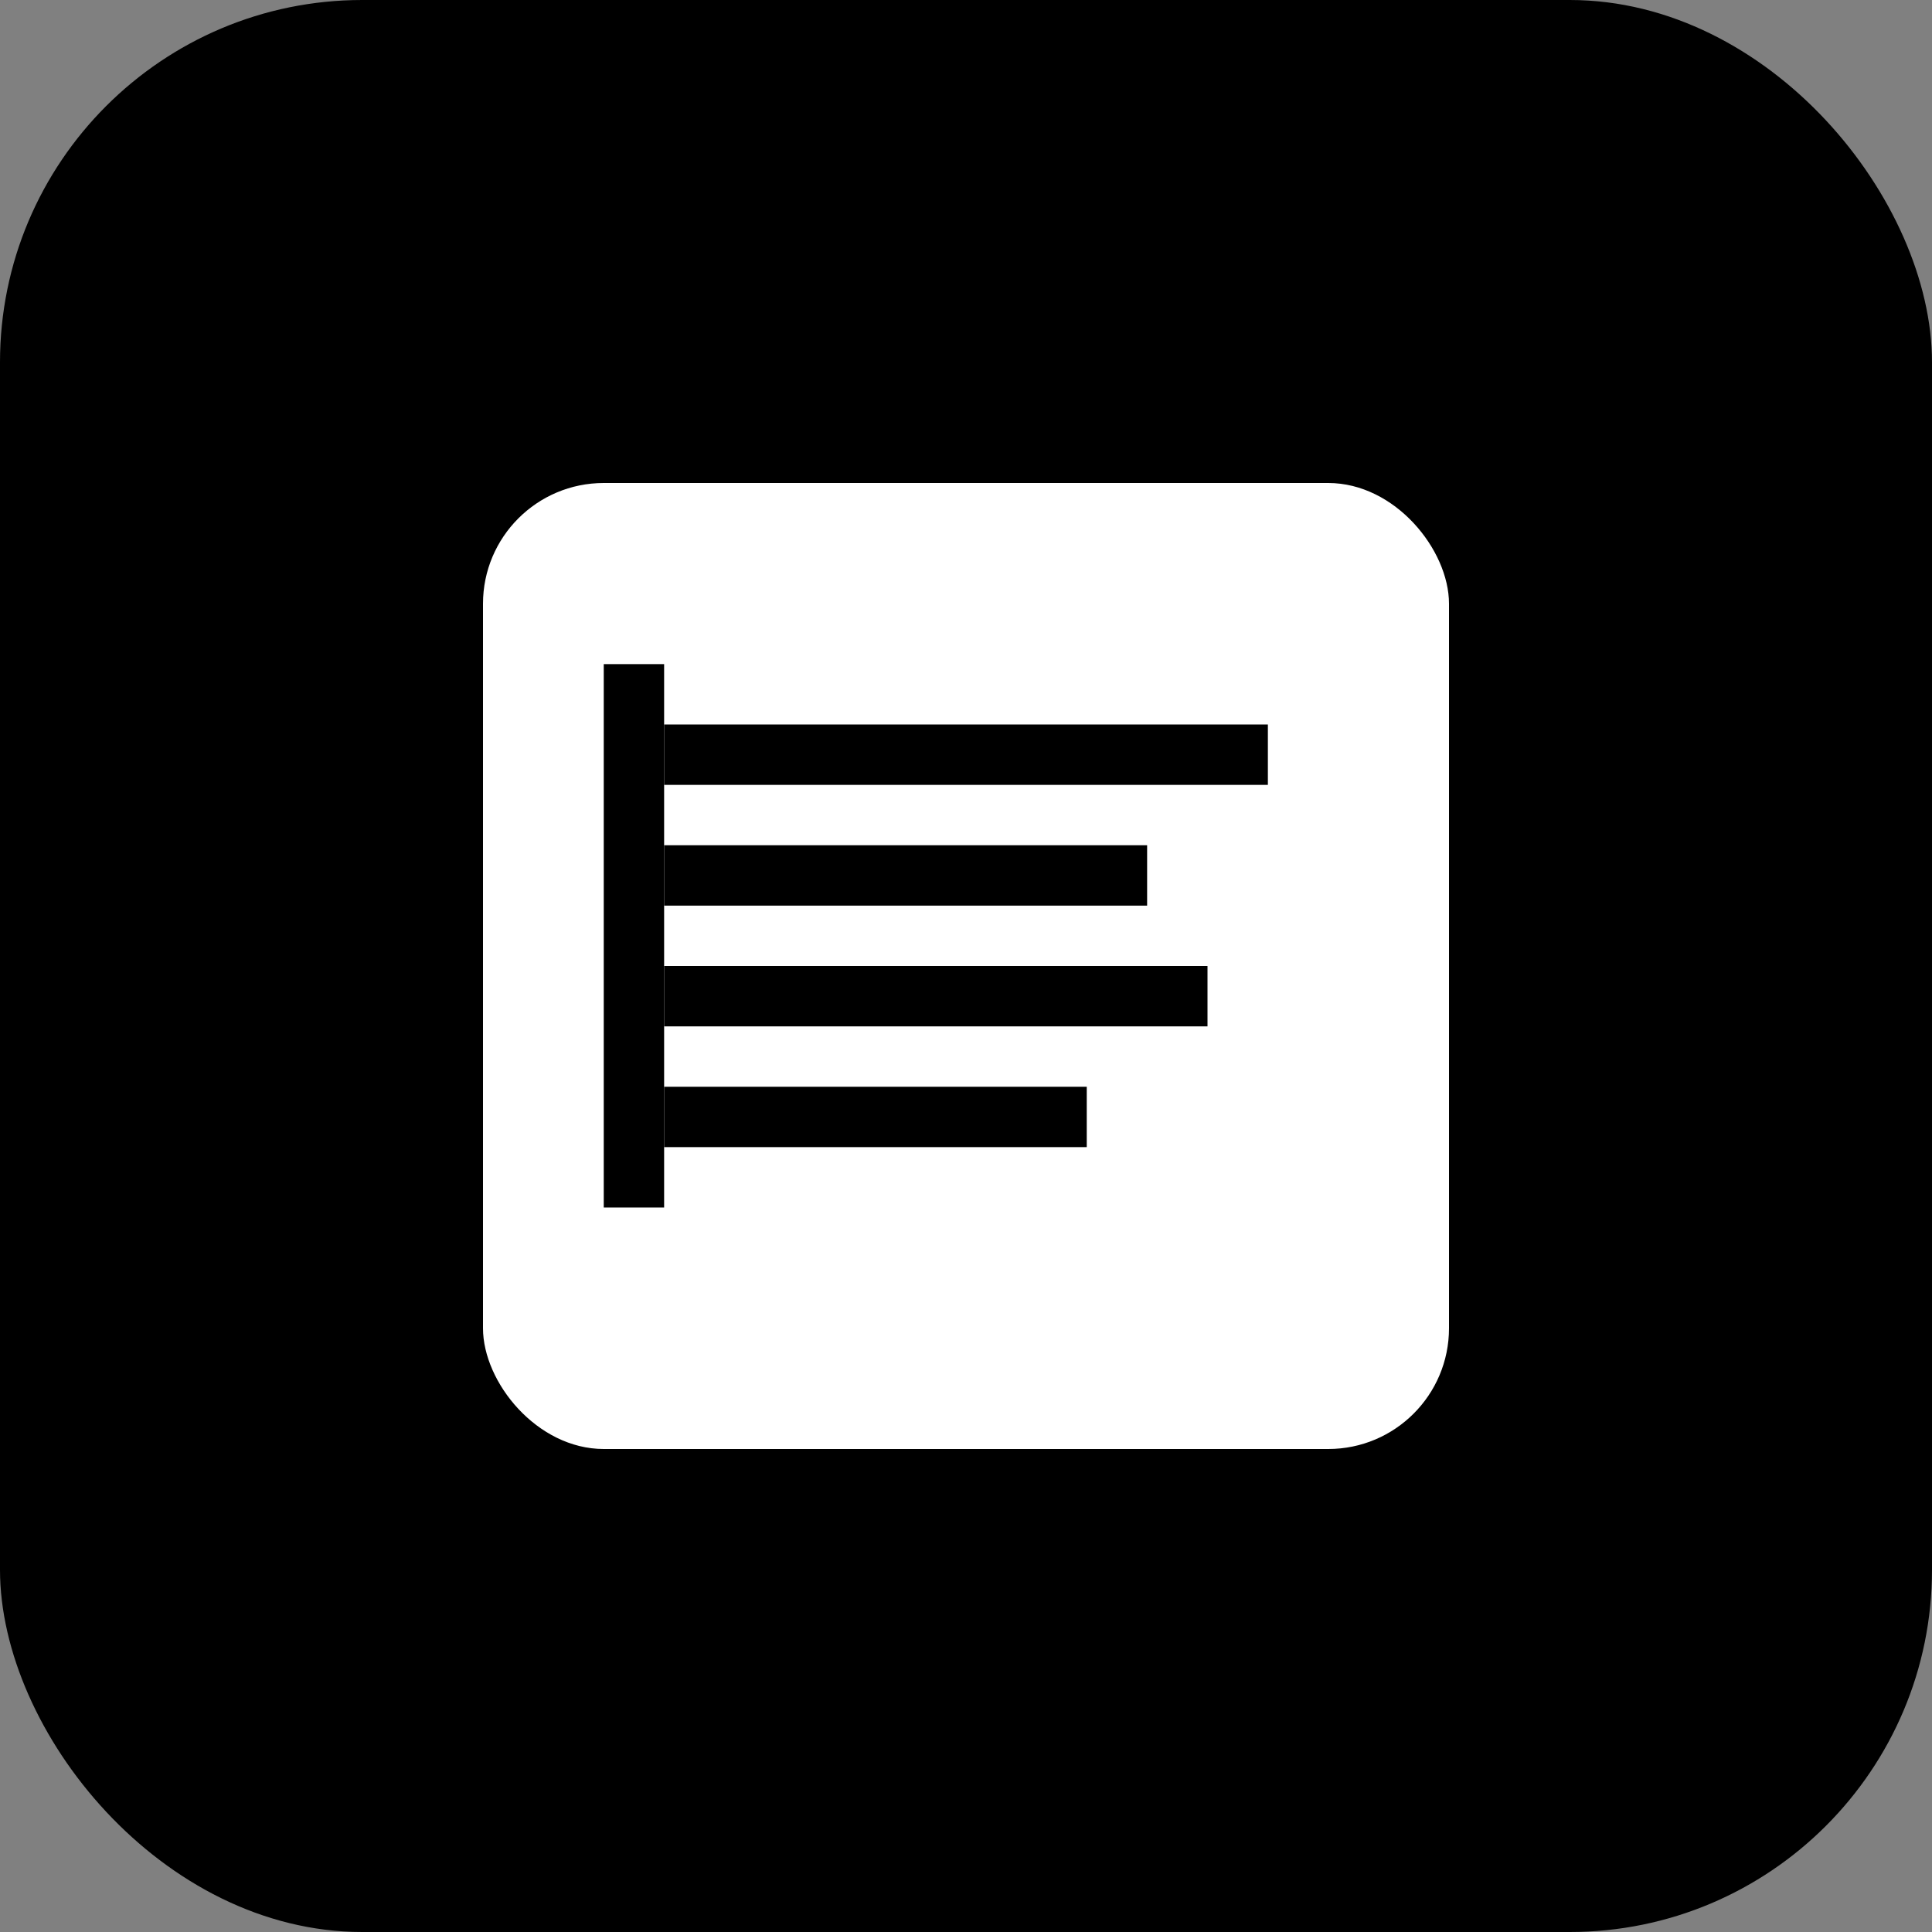
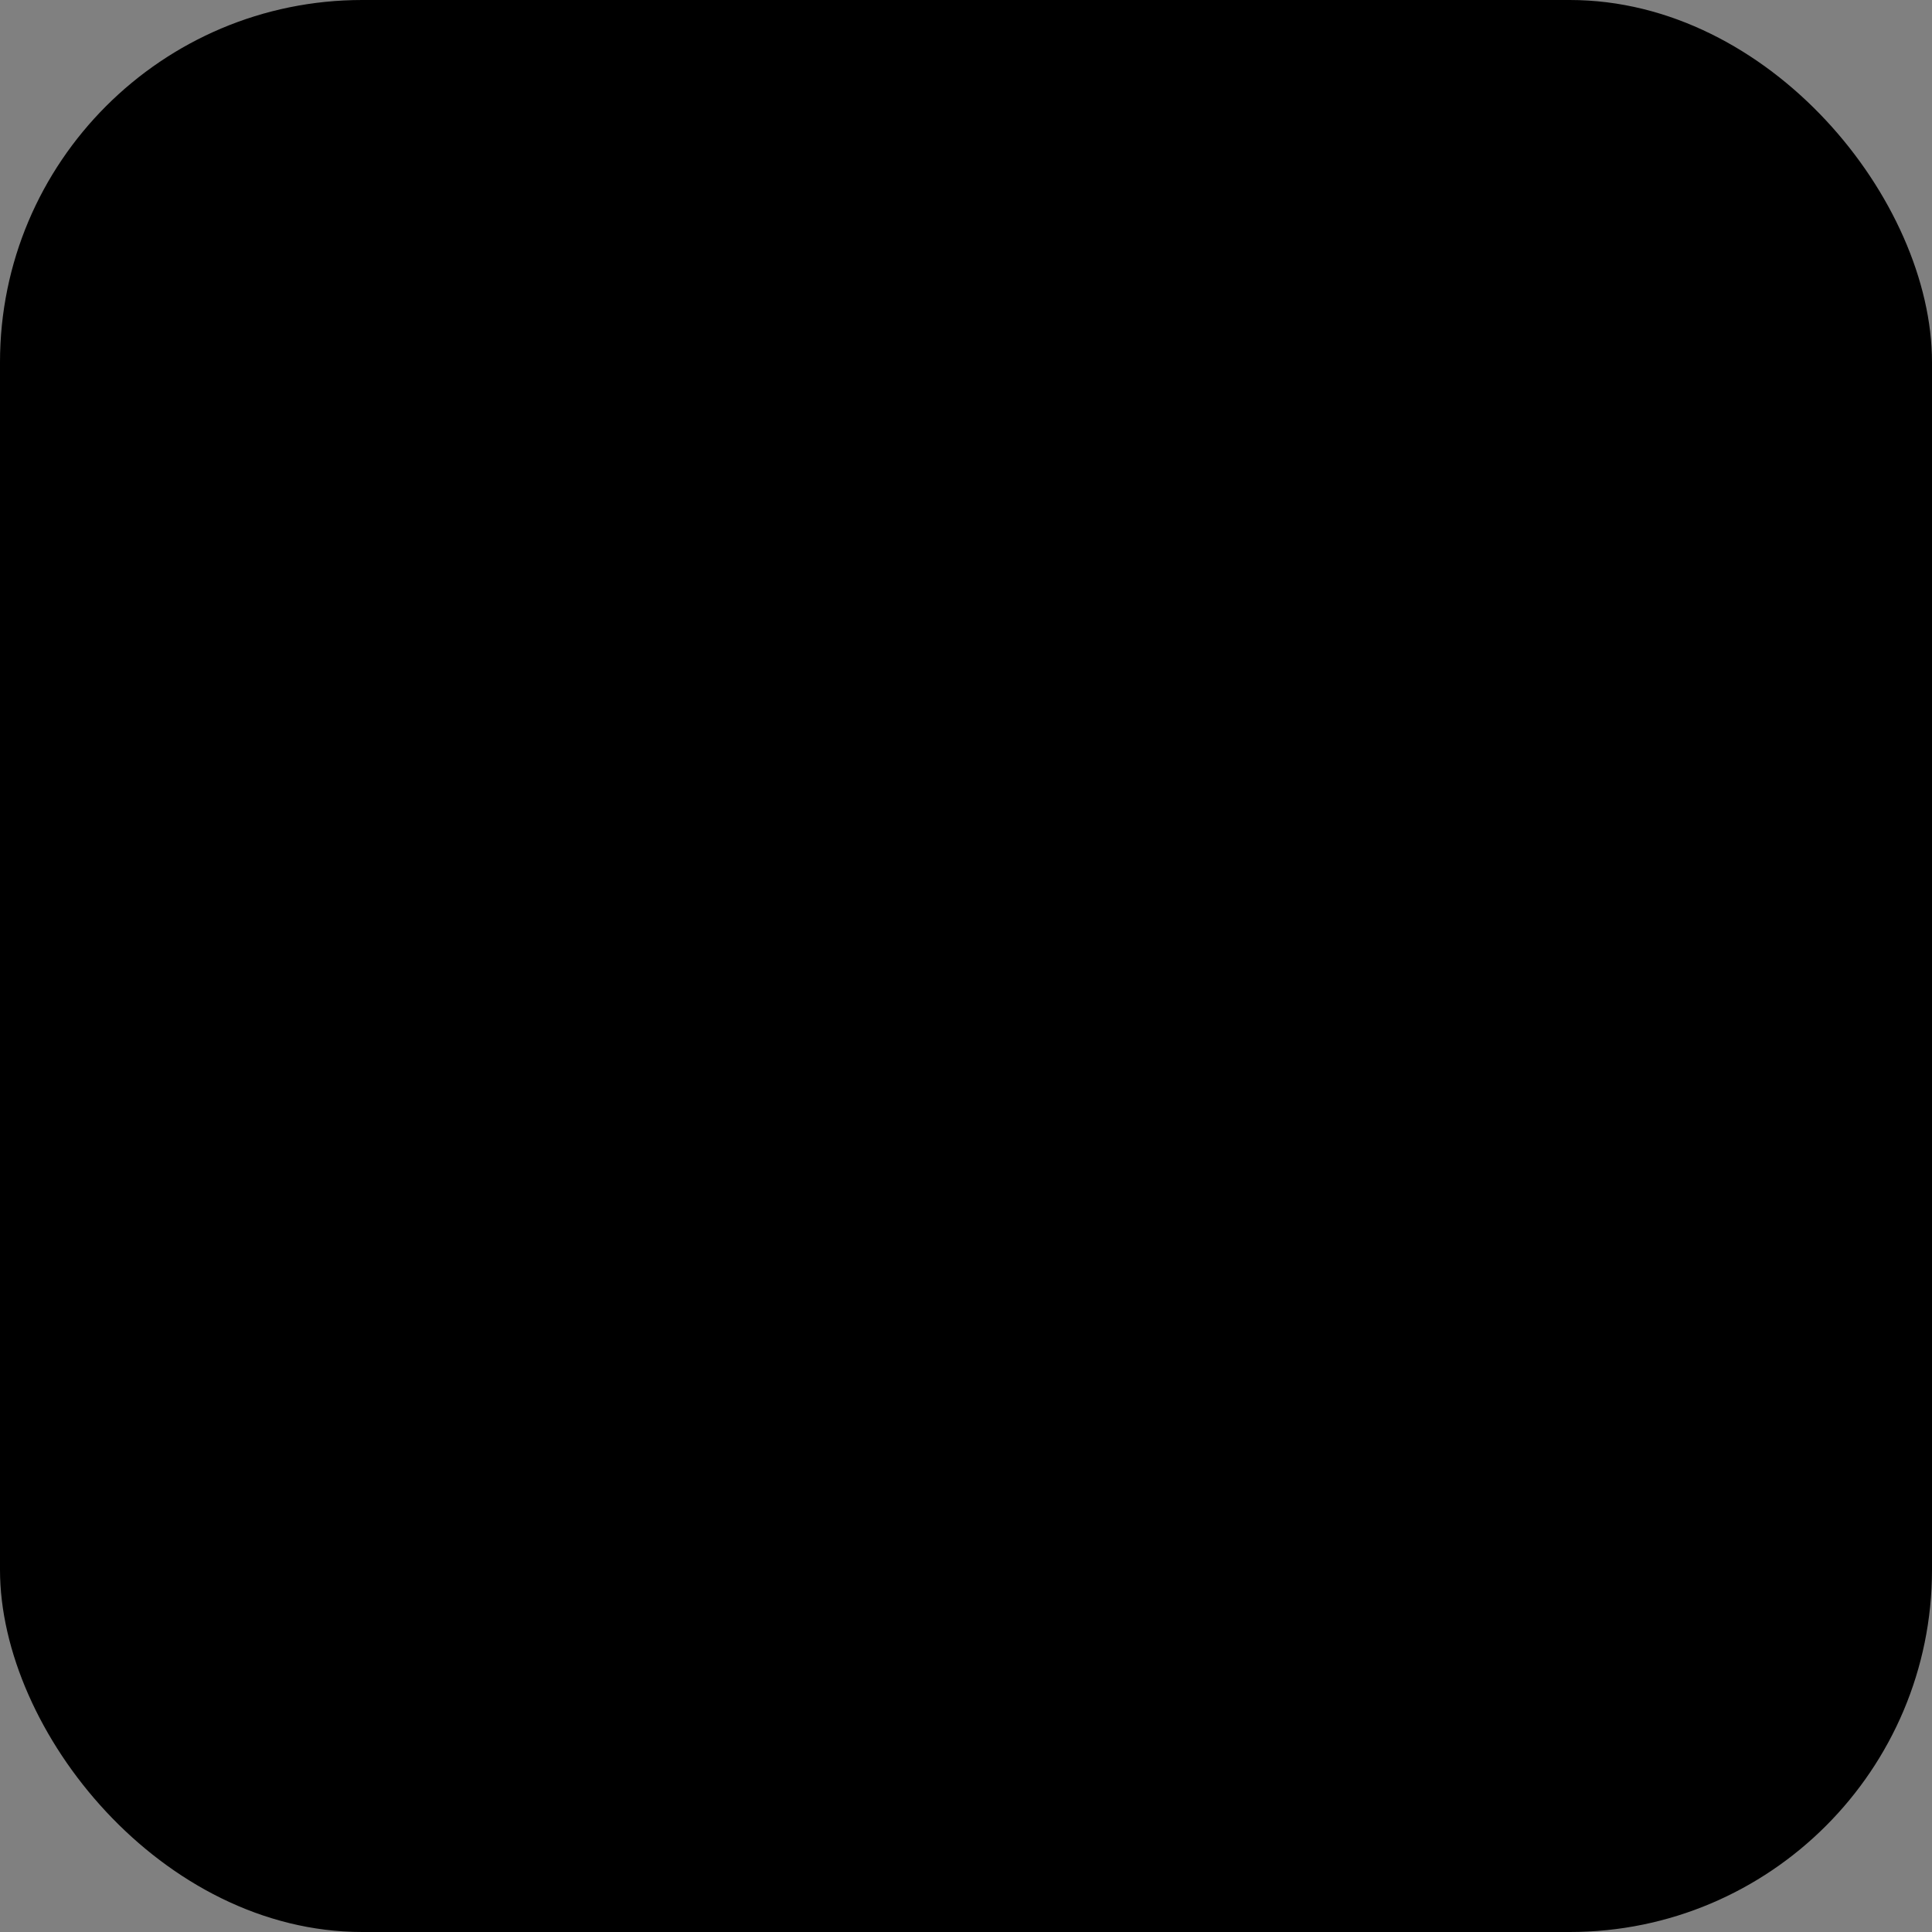
<svg xmlns="http://www.w3.org/2000/svg" width="64" height="64" viewBox="0 0 64 64" fill="none">
  <rect x="0" y="0" width="64" height="64" fill="#808080" stroke="none" />
  <rect width="64" height="64" rx="12" fill="#000000" />
-   <rect x="16" y="16" width="32" height="32" rx="4" fill="white" />
-   <path d="M22 24H42V26H22V24Z" fill="#000000" />
  <path d="M22 28H38V30H22V28Z" fill="#000000" />
  <path d="M22 32H40V34H22V32Z" fill="#000000" />
-   <path d="M22 36H36V38H22V36Z" fill="#000000" />
-   <rect x="20" y="22" width="2" height="18" fill="#000000" />
</svg>